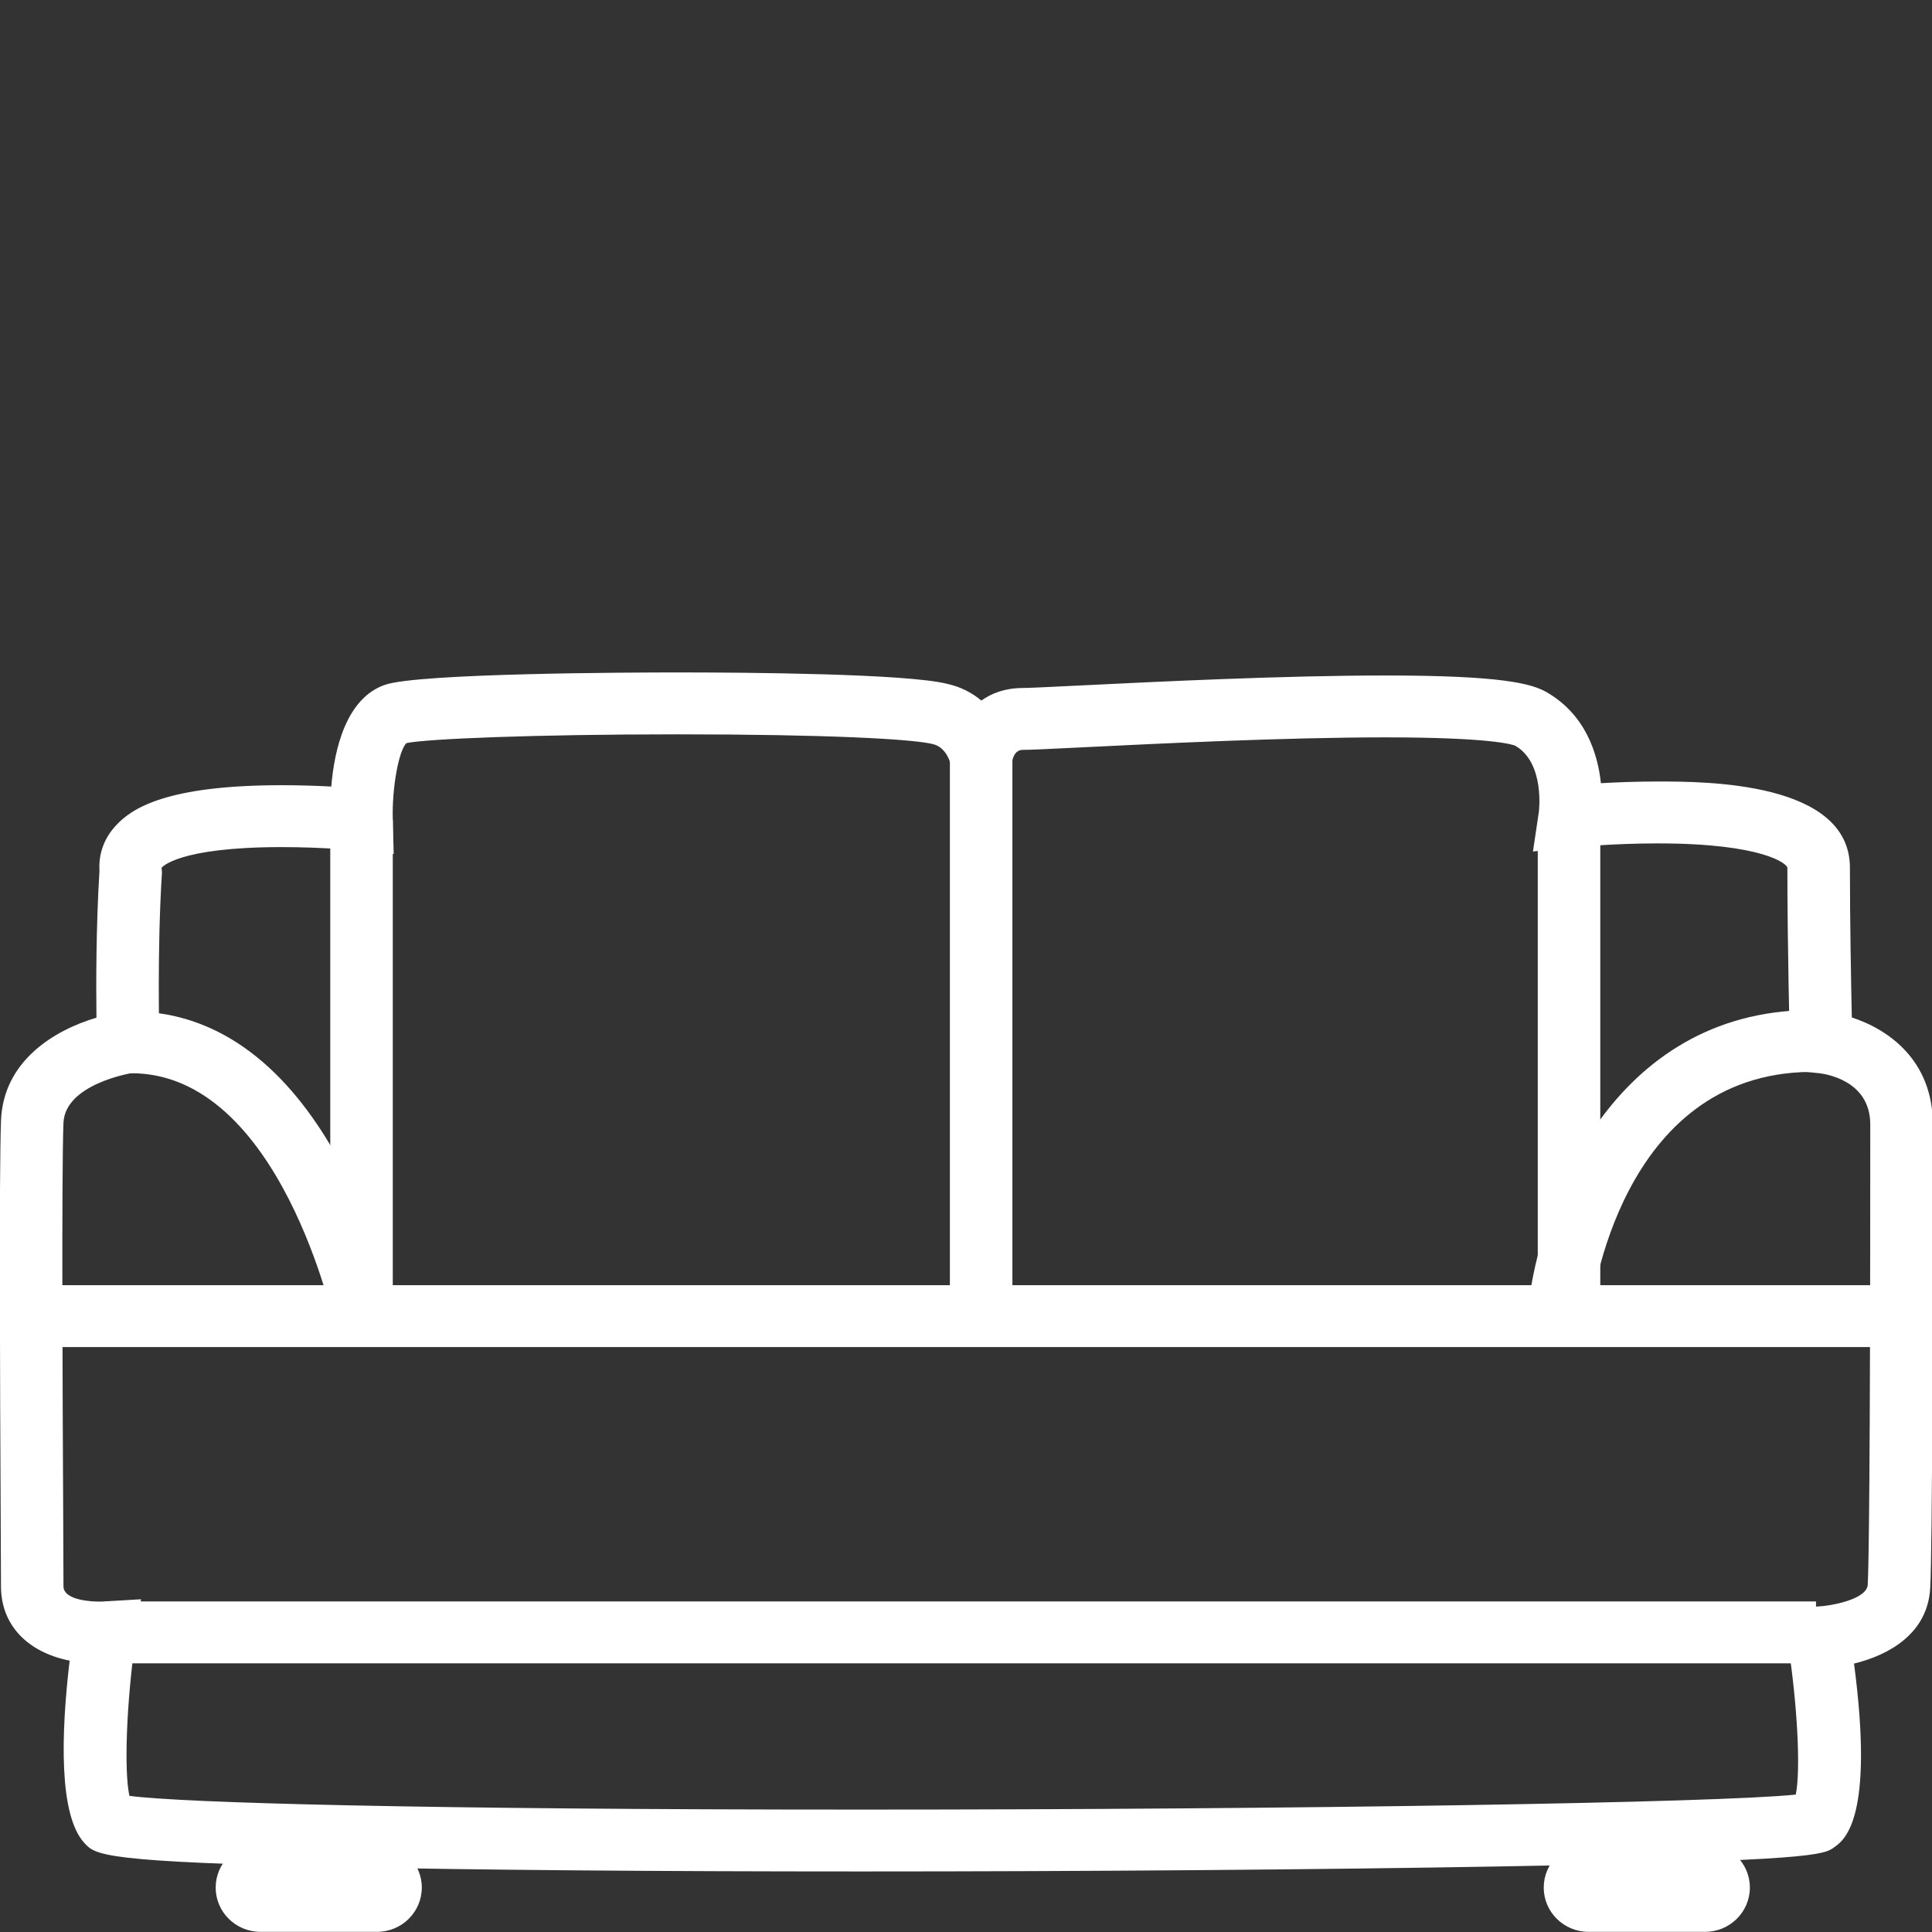
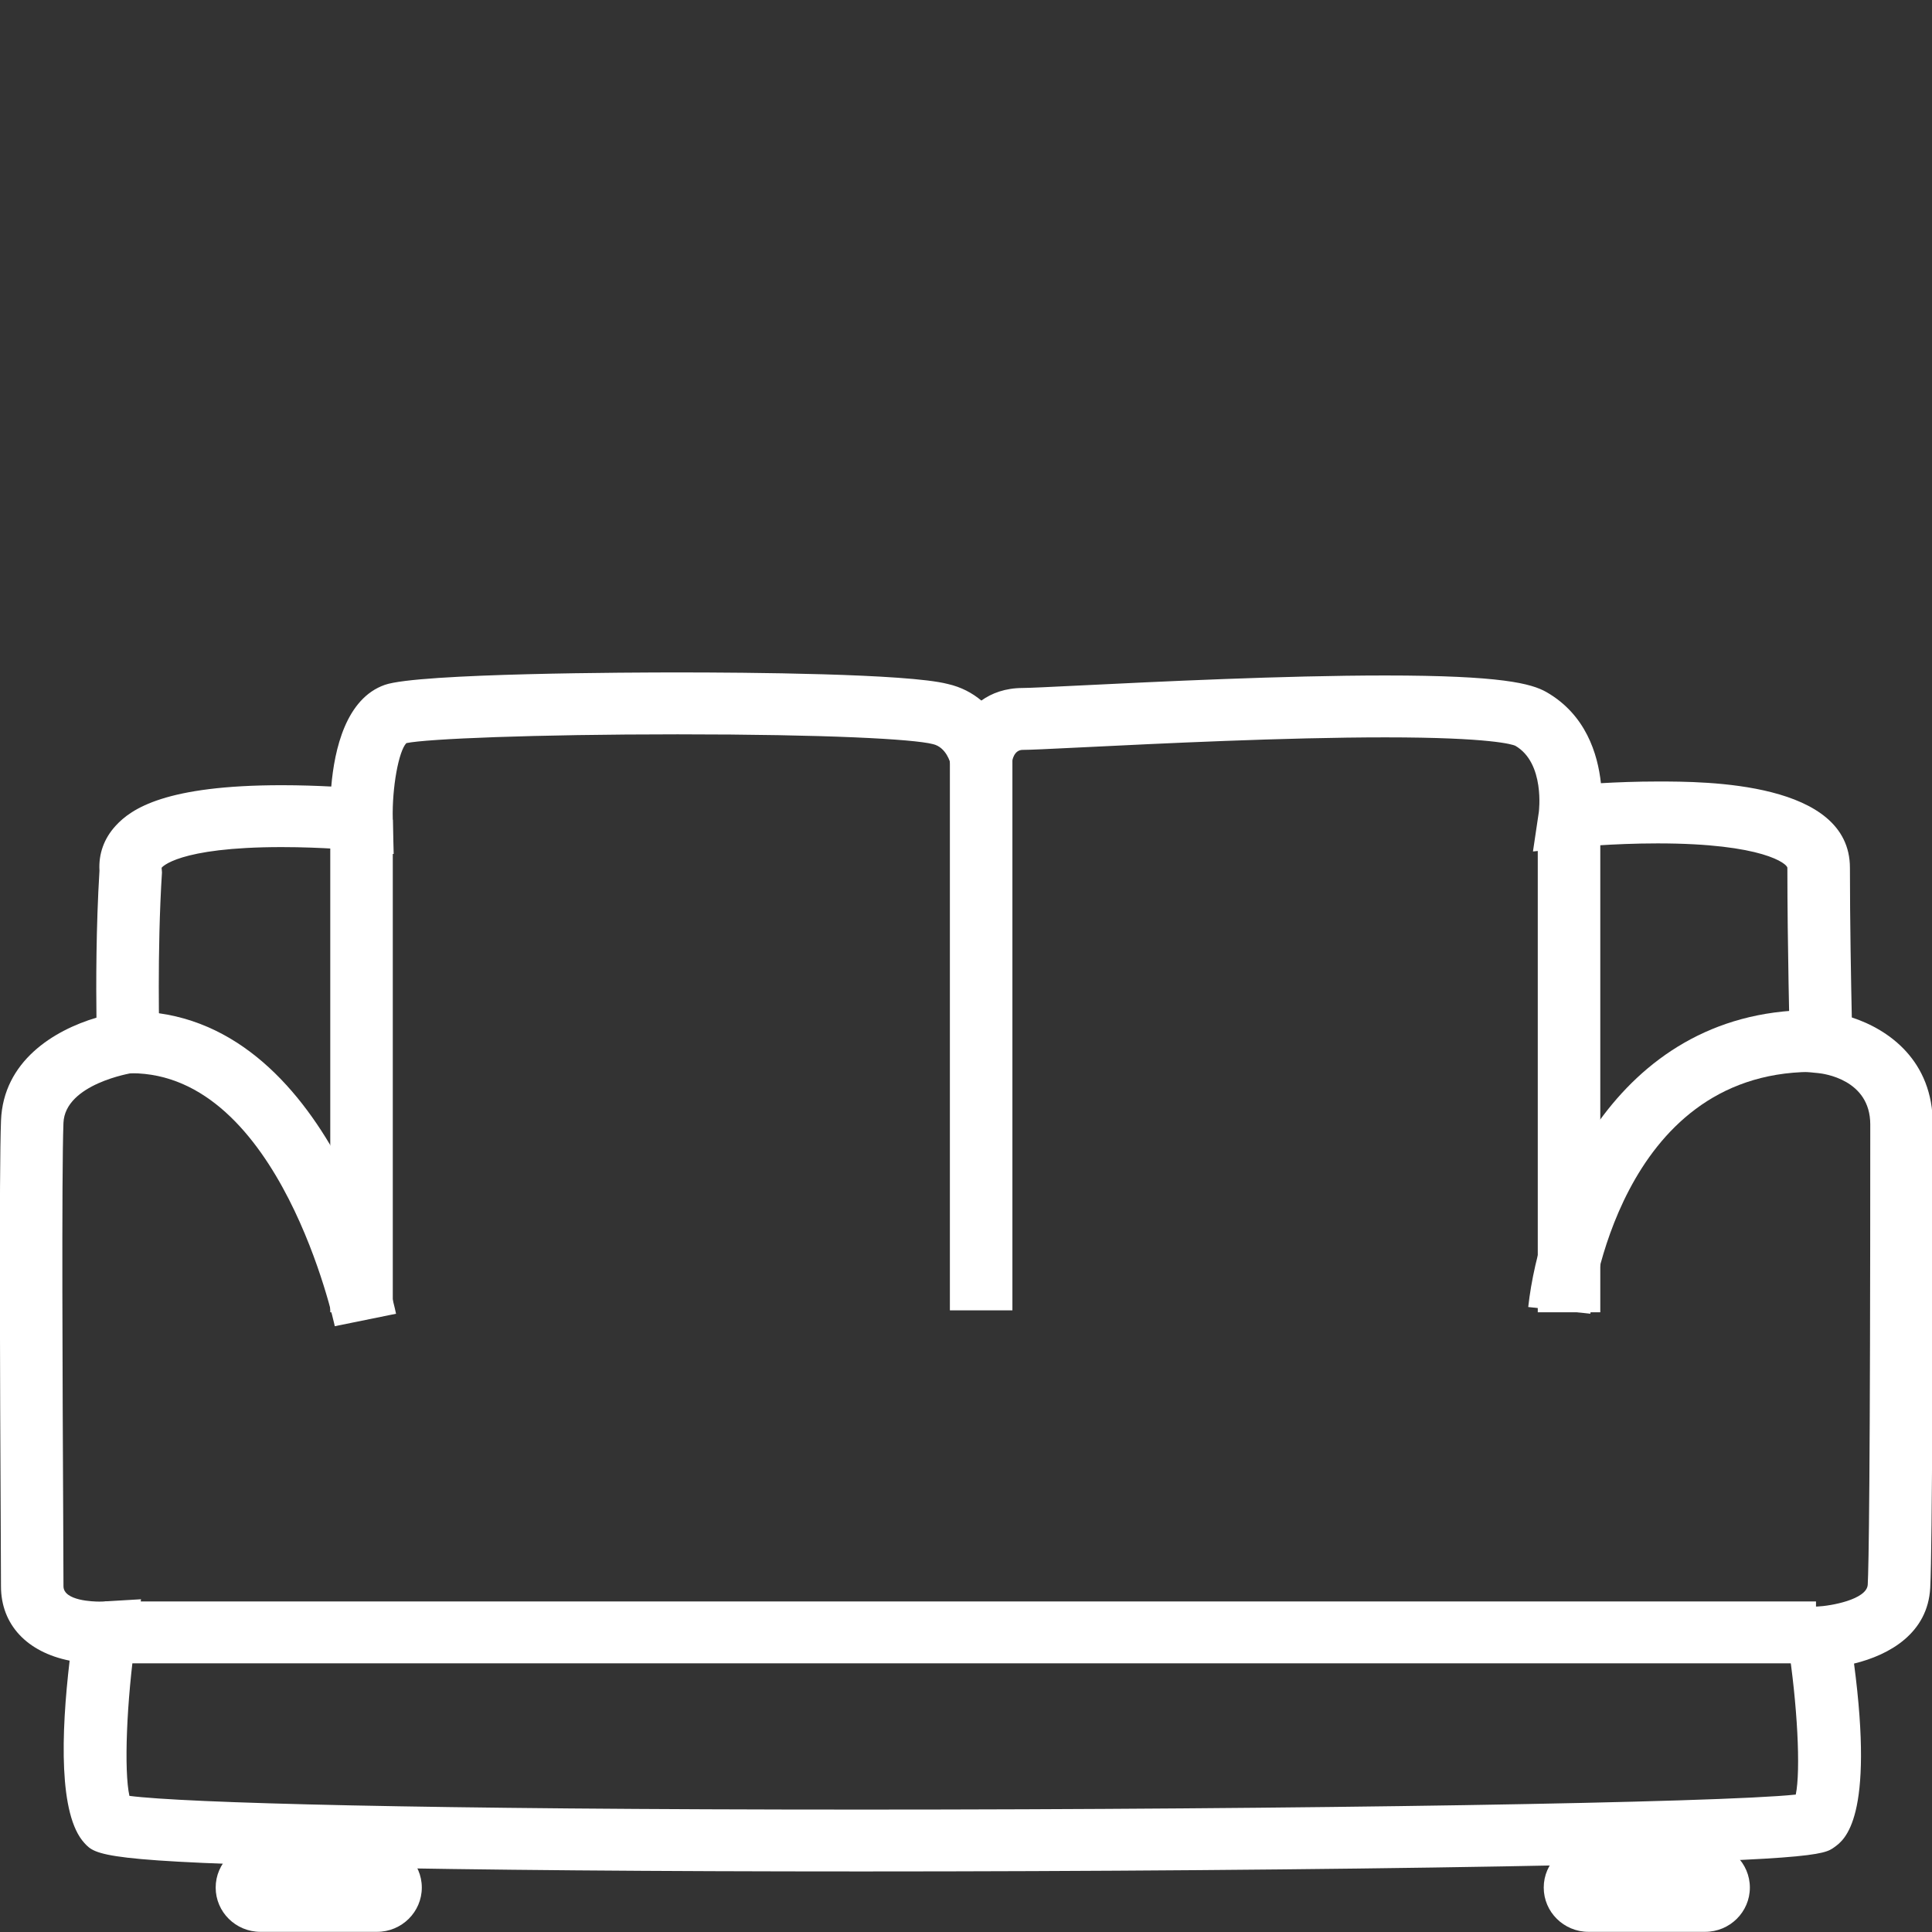
<svg xmlns="http://www.w3.org/2000/svg" version="1.1" x="0px" y="0px" width="150px" height="150px" viewBox="0 0 150 150" enable-background="new 0 0 150 150" xml:space="preserve">
  <rect x="0" y="0" width="150" height="150" fill="#333333" stroke="none" />
  <g id="Livello_2" display="none">
    <rect x="-146.5" y="-139.5" display="inline" fill="#08FF42" width="414" height="403" />
  </g>
  <g id="Layer_1" display="none">
    <g display="inline">
      <path fill="#F9F9FA" d="M135.17,29.126h-4.055v-7.711c0-5.176-4.195-9.372-9.371-9.372H90.713c-5.176,0-9.373,4.196-9.373,9.372    v7.711H15.015c-8.055,0-14.607,6.552-14.607,14.606v67.946c0,8.053,6.553,14.604,14.607,14.604h27.138    c7.638,9.828,19.557,16.168,32.94,16.168c13.382,0,25.302-6.34,32.94-16.168h27.137c8.053,0,14.604-6.551,14.604-14.604V43.732    C149.773,35.678,143.223,29.126,135.17,29.126z M90.713,21.415h31.031v7.711H90.713V21.415z M75.093,133.079    c-17.834,0-32.343-14.511-32.343-32.341c0-17.834,14.509-32.343,32.343-32.343c17.833,0,32.341,14.509,32.341,32.343    C107.436,118.568,92.926,133.079,75.093,133.079z M135.17,116.908h-21.628c2.104-4.971,3.267-10.438,3.267-16.17    c0-23.004-18.713-41.714-41.715-41.714c-23.001,0-41.715,18.71-41.715,41.714c0,5.732,1.165,11.199,3.266,16.17h-21.63    c-2.886,0-5.236-2.346-5.236-5.23V52.133h96.45c1.727,0,3.127-1.396,3.127-3.123c0-1.725-1.4-3.125-3.127-3.125H9.779v-2.154    c0-2.888,2.35-5.235,5.236-5.235H135.17c2.887,0,5.232,2.348,5.232,5.235v2.154h-16.613c-1.729,0-3.126,1.398-3.126,3.125    s1.397,3.123,3.126,3.123h16.613v59.544C140.402,114.563,138.057,116.908,135.17,116.908z" />
      <path fill="#F9F9FA" d="M97.178,91.68c-0.654-1.595-2.481-2.354-4.074-1.705c-1.599,0.656-2.359,2.48-1.705,4.074    c0.867,2.125,1.311,4.372,1.311,6.689c0,9.711-7.9,17.611-17.615,17.611s-17.618-7.9-17.618-17.611    c0-9.715,7.903-17.615,17.618-17.615c2.377,0,4.684,0.466,6.854,1.382c1.587,0.675,3.424-0.071,4.095-1.663    s-0.073-3.423-1.664-4.095c-2.943-1.243-6.068-1.873-9.285-1.873c-13.159,0-23.863,10.703-23.863,23.864    c0,13.158,10.704,23.861,23.863,23.861c13.156,0,23.861-10.703,23.861-23.861C98.954,97.604,98.355,94.555,97.178,91.68z" />
      <circle fill="#F9F9FA" cx="75.093" cy="100.737" r="8.556" />
    </g>
  </g>
  <g id="Fabbrica" display="none">
    <path display="inline" fill="#F9F9FA" d="M50.616,150.427c-13.722,0-24.031-0.192-31.518-0.589   c-12.276-0.649-17.755-1.456-18.698-6.456c-0.735-3.904-0.668-16.123-0.481-34.319c0.095-9.282,0.185-18.051,0.033-22.784   c-0.017-0.544-0.045-1.088-0.073-1.63c-0.222-4.365-0.557-10.963,5.72-15.324c2.217-1.541,4.608-2.634,6.921-3.691   c1.364-0.624,2.653-1.213,3.805-1.85c4.454-2.461,9.044-4.743,13.483-6.951c3.611-1.795,7.344-3.651,10.922-5.566   c1.943-1.04,5.804-2.823,5.967-2.899l6.851-3.162l0.555,17.325c3.679-1.653,8.032-3.613,10.843-4.894   c6.219-2.833,26.949-11.822,27.828-12.203l7.31-3.168l-0.324,7.959c-0.004,0.098-0.385,9.57-0.149,14.495   c0.565-0.034,1.059-0.009,1.527,0.072c0.254-2.879,0.518-5.947,0.788-9.081c3.348-38.901,4.558-47.952,6.813-50.966   c0.417-0.556,0.904-1.06,1.451-1.502c2.83-2.29,6.766-2.554,9.479-2.554c2.227,0,4.484,0.206,6.478,0.388   c1.38,0.126,2.683,0.246,3.5,0.246l0.461-0.007c0.093,0,9.282,0.158,11.454,5.798c0.465,1.202,0.536,1.388,4.763,76.057   c1.447,25.578,2.944,52.027,3.15,53.939c0.048,0.325,0.11,0.719,0.171,1.093c0.399,2.505,0.897,5.623-1.154,8.334   c-1.905,2.517-4.878,3.13-6.948,3.372c-2.021,0.236-4.235,0.352-6.772,0.352c-2.234,0-4.471-0.087-6.633-0.171   c-2.134-0.083-4.149-0.161-6.138-0.161l-0.604,0.003c-5.328,0.047-10.657,0.057-15.988,0.067l-2.814,0.006   c-4.437,0.009-10.507,0.079-17.535,0.161C74.975,150.281,62.426,150.427,50.616,150.427z M9.992,139.012   c3.737,0.614,13.764,1.415,40.624,1.415c11.752,0,23.745-0.139,34.325-0.262c7.055-0.081,13.147-0.152,17.631-0.161l2.815-0.006   c5.308-0.011,10.615-0.021,15.921-0.067l0.691-0.003c2.183,0,4.391,0.086,6.526,0.169c2.066,0.08,4.203,0.163,6.244,0.163   c1.898,0,3.555-0.072,5.041-0.222c-0.014-0.089-0.028-0.176-0.041-0.259c-0.068-0.425-0.14-0.872-0.206-1.34   c-0.192-1.339-1.084-16.878-3.225-54.704c-1.613-28.498-3.58-63.247-4.214-72.071c-0.721-0.194-1.572-0.347-2.019-0.349   c-0.132,0.004-0.293,0.007-0.461,0.007c-1.273,0-2.797-0.14-4.41-0.287c-1.78-0.163-3.797-0.347-5.567-0.347   c-1.493,0-2.358,0.133-2.823,0.246c-1.525,5.754-3.656,30.521-4.957,45.635c-0.711,8.267-1.384,16.075-1.941,21.271   c-0.607,5.649-1.229,11.296-1.85,16.943c-0.543,4.936-1.085,9.87-1.619,14.806l-9.969-0.392l-0.991-34.134l-0.687-0.22   c-5.116-1.778-5.154-6.545-5.169-8.34c-0.002-0.279-0.002-0.569-0.019-0.864c-0.123-2.159-0.128-5.123-0.089-7.902   c-6.837,2.976-16.623,7.251-20.463,9c-5.697,2.596-17.704,7.972-17.704,7.972l-6.802,3.046l-0.542-16.926   c-3.26,1.715-6.57,3.36-9.783,4.958c-4.344,2.16-8.835,4.393-13.097,6.749c-1.485,0.821-3.01,1.518-4.486,2.193   c-2,0.915-3.889,1.778-5.372,2.808c-1.513,1.051-1.659,2.279-1.439,6.605c0.03,0.604,0.061,1.211,0.081,1.816   c0.159,4.944,0.067,13.815-0.029,23.207C9.813,119.496,9.674,133.033,9.992,139.012z" />
    <rect x="19.241" y="83.586" display="inline" fill="#F9F9FA" width="28.181" height="18.786" />
    <rect x="57.385" y="83.586" display="inline" fill="#F9F9FA" width="28.181" height="18.786" />
    <rect x="19.241" y="112.052" display="inline" fill="#F9F9FA" width="28.181" height="18.787" />
    <rect x="57.385" y="112.052" display="inline" fill="#F9F9FA" width="28.181" height="18.787" />
  </g>
  <g id="Materassi" display="none">
    <path display="inline" fill="#FFFFFF" d="M150.761,150H121.8l-0.292-15.809l-92.956-1.634V150H0.95v-42.789l15.005-29.988V53.737   h4.259c10.633,0,16.449-2.438,23.182-5.261c7.396-3.1,15.779-6.615,31.158-6.615c14.425,0,21.537,3.019,28.415,5.938   c7.014,2.978,13.638,5.789,28.982,5.789h4.26v24.08l14.717,29.399L150.761,150z M130.158,141.321h12.118l0.127-32.184   l-14.711-29.385V62.191c-14.19-0.519-21.49-3.618-27.999-6.38c-6.386-2.71-12.418-5.271-25.14-5.271   c-13.695,0-20.604,2.896-27.917,5.962c-6.095,2.555-12.373,5.187-22.165,5.787v17.019L9.468,109.296v32.025h10.567v-17.594   l109.833,1.93L130.158,141.321z" />
    <rect x="119.714" y="75.372" display="inline" fill="#FFFFFF" width="11.801" height="5.787" />
    <rect x="69.163" y="75.372" display="inline" fill="#FFFFFF" width="15.15" height="5.787" />
    <rect x="20.214" y="75.372" display="inline" fill="#FFFFFF" width="13.841" height="5.787" />
    <path display="inline" fill="#FFFFFF" d="M145.317,112.316c-40.752-15.563-76.13-14.792-98.632-11.406   c-24.443,3.679-39.431,11.153-39.58,11.229l-3.798-7.769c0.645-0.327,16.086-8.071,41.752-11.988   c23.577-3.598,60.626-4.47,103.247,11.808L145.317,112.316z" />
    <path display="inline" fill="#FFFFFF" d="M52.191,87.986c-10.279,0-20.686-3.467-20.686-10.093s10.406-10.092,20.686-10.092   c10.28,0,20.686,3.466,20.686,10.092S62.471,87.986,52.191,87.986z M52.191,73.587c-9.685,0-15.008,3.235-15.008,4.306   c0,1.072,5.323,4.307,15.008,4.307c9.685,0,15.008-3.234,15.008-4.307C67.199,76.822,61.876,73.587,52.191,73.587z" />
    <path display="inline" fill="#FFFFFF" d="M102.45,87.986c-10.278,0-20.684-3.467-20.684-10.093s10.405-10.092,20.684-10.092   c10.279,0,20.686,3.466,20.686,10.092S112.729,87.986,102.45,87.986z M102.45,73.587c-9.683,0-15.006,3.235-15.006,4.306   c0,1.072,5.323,4.307,15.006,4.307c9.685,0,15.008-3.234,15.008-4.307C117.458,76.822,112.135,73.587,102.45,73.587z" />
  </g>
  <g id="Reti" display="none">
    <path display="inline" fill="#FFFFFF" d="M149.833,150h-28.969l-0.292-15.695l-92.962-1.622V150H0v-42.519L15.593,72.29   l117.069,0.464L150,107.227L149.833,150z M129.227,141.17h12.117l0.122-31.797L127.48,81.563l-106.43-0.422L8.524,109.411v31.759   h10.562v-17.466l109.849,1.917L129.227,141.17z" />
    <rect x="4.262" y="107.956" display="inline" fill="#FFFFFF" width="141.617" height="4.905" />
    <rect x="4.262" y="100.107" display="inline" fill="#FFFFFF" width="141.617" height="4.905" />
    <rect x="19.269" y="76.225" display="inline" fill="#FFFFFF" width="111.749" height="4.905" />
    <rect x="15.189" y="84.275" display="inline" fill="#FFFFFF" width="119.472" height="4.905" />
    <rect x="12.667" y="92.132" display="inline" fill="#FFFFFF" width="124.716" height="4.905" />
    <path display="inline" fill="none" stroke="#FFFFFF" stroke-width="5" stroke-miterlimit="10" d="M141.653,102.049" />
    <path display="inline" fill="none" stroke="#FFFFFF" stroke-width="5" stroke-miterlimit="10" d="M9.17,102.049" />
    <rect x="71.209" y="78.473" display="inline" fill="#FFFFFF" width="5.683" height="33.186" />
  </g>
  <g id="Divani">
    <path fill="#FFFFFF" d="M66.905,145.299c-16.029,0-29.927-0.115-40.191-0.335c-18.813-0.401-19.294-0.926-20.167-1.879   c-1.992-2.176-1.811-8.459-1.141-14.153c-3.302-0.663-5.33-2.786-5.33-5.779c0-0.908-0.01-3.008-0.024-5.769   c-0.045-9.202-0.129-26.329,0.026-30.379c0.176-4.617,4.1-7.009,7.411-7.994c-0.032-2.52-0.035-7.058,0.234-11.41   c-0.078-1.297,0.351-2.496,1.249-3.479c1.235-1.356,3.919-3.159,12.906-3.159c1.438,0,2.768,0.048,3.841,0.104   c0.245-2.896,1.146-6.839,4.158-7.895c2.613-0.918,19.398-0.965,22.736-0.965c5.258,0,17.827,0.087,20.959,0.894   c1.059,0.237,1.924,0.708,2.62,1.29c0.814-0.581,1.865-0.971,3.199-0.976c0.495,0,2.263-0.087,4.5-0.197   c5.896-0.289,15.762-0.774,23.659-0.774c9.013,0,11.343,0.621,12.521,1.292c3.046,1.749,3.979,4.794,4.224,7.071   c1.212-0.07,2.747-0.132,4.407-0.132c3.691,0,14.926,0,14.926,6.7c0,4.096,0.09,9,0.146,11.619c2.878,0.941,6.29,3.354,6.29,8.306   c0,14.653-0.034,32.79-0.201,35.976c-0.186,3.517-3.147,5.208-5.916,5.883c1.583,12.019-0.733,13.685-1.526,14.254   c-0.823,0.593-1.474,1.06-25.752,1.493C102.672,145.156,84.534,145.299,66.905,145.299z M10.048,139.431   c4.216,0.55,22.712,1.065,56.856,1.065c34.112,0,66.552-0.532,72.519-1.166c0.39-1.856,0.138-6.984-0.623-11.831l-0.421-2.681   l2.74-0.089c0.971-0.038,3.831-0.532,3.892-1.702c0.074-1.392,0.196-7.885,0.196-35.726c0-3.499-3.638-3.948-4.053-3.987   l-2.14-0.205l-0.054-2.126c-0.002-0.076-0.189-7.67-0.189-13.606c0-0.294-1.858-1.896-10.071-1.896   c-3.539,0-6.544,0.306-6.573,0.308l-3.108,0.32l0.455-3.059c0.003-0.025,0.495-3.816-1.835-5.154   c-0.204-0.088-1.854-0.647-10.09-0.647c-7.777,0-17.568,0.481-23.418,0.769c-2.786,0.137-4.151,0.203-4.733,0.203   c-0.674,0.002-0.805,0.821-0.817,0.914l-1.957,14.435l-2.83-14.292c-0.005-0.017-0.31-1.27-1.371-1.507   c-1.503-0.386-8.159-0.757-19.811-0.757c-11.152,0-19.472,0.348-21.061,0.681c-0.601,0.616-1.119,3.468-1.056,5.886l0.071,2.722   l-2.74-0.268c-0.027-0.003-2.734-0.267-5.95-0.267c-8.118,0-9.32,1.591-9.329,1.607l0.029,0.36   c-0.394,6.185-0.2,13.053-0.198,13.121l0.063,2.154l-2.157,0.294c-0.044,0.007-5.24,0.84-5.357,3.885   c-0.15,3.945-0.066,21.007-0.021,30.173c0.014,2.772,0.023,4.88,0.023,5.792c0,1.137,2.335,1.194,2.803,1.194   c0.134,0,0.224-0.004,0.25-0.006l2.968-0.176l-0.406,2.912C9.814,132.153,9.619,137.499,10.048,139.431z" />
    <rect x="8.141" y="124.336" fill="#FFFFFF" width="132.853" height="4.804" />
-     <rect x="2.856" y="99.782" fill="#FFFFFF" width="144.477" height="4.804" />
    <rect x="73.749" y="58.814" fill="#FFFFFF" width="4.854" height="42.921" />
    <rect x="25.642" y="63.643" fill="#FFFFFF" width="4.854" height="38.243" />
    <rect x="119.392" y="63.942" fill="#FFFFFF" width="4.854" height="37.943" />
    <path fill="#FFFFFF" d="M25.993,102.966c-0.042-0.195-4.248-19.642-15.808-19.642c-0.063,0-0.125,0-0.187,0.002l-0.089-4.804   c0.097-0.001,0.195-0.002,0.292-0.002c15.495,0,20.347,22.515,20.547,23.479L25.993,102.966z" />
    <path fill="#FFFFFF" d="M123.477,101.997l-4.825-0.52c0.863-7.917,6.545-22.926,21.867-23.058l0.042,4.804   C125.743,83.351,123.563,101.235,123.477,101.997z" />
    <path fill="#FFFFFF" d="M32.749,146.55c0,1.896-1.558,3.437-3.473,3.437h-9.058c-1.916,0-3.473-1.54-3.473-3.437l0,0   c0-1.896,1.557-3.437,3.473-3.437h9.058C31.191,143.113,32.749,144.654,32.749,146.55L32.749,146.55z" />
    <path fill="#FFFFFF" d="M135.859,146.55c0,1.896-1.556,3.437-3.473,3.437h-9.057c-1.916,0-3.474-1.54-3.474-3.437l0,0   c0-1.896,1.558-3.437,3.474-3.437h9.057C134.304,143.113,135.859,144.654,135.859,146.55L135.859,146.55z" />
  </g>
</svg>